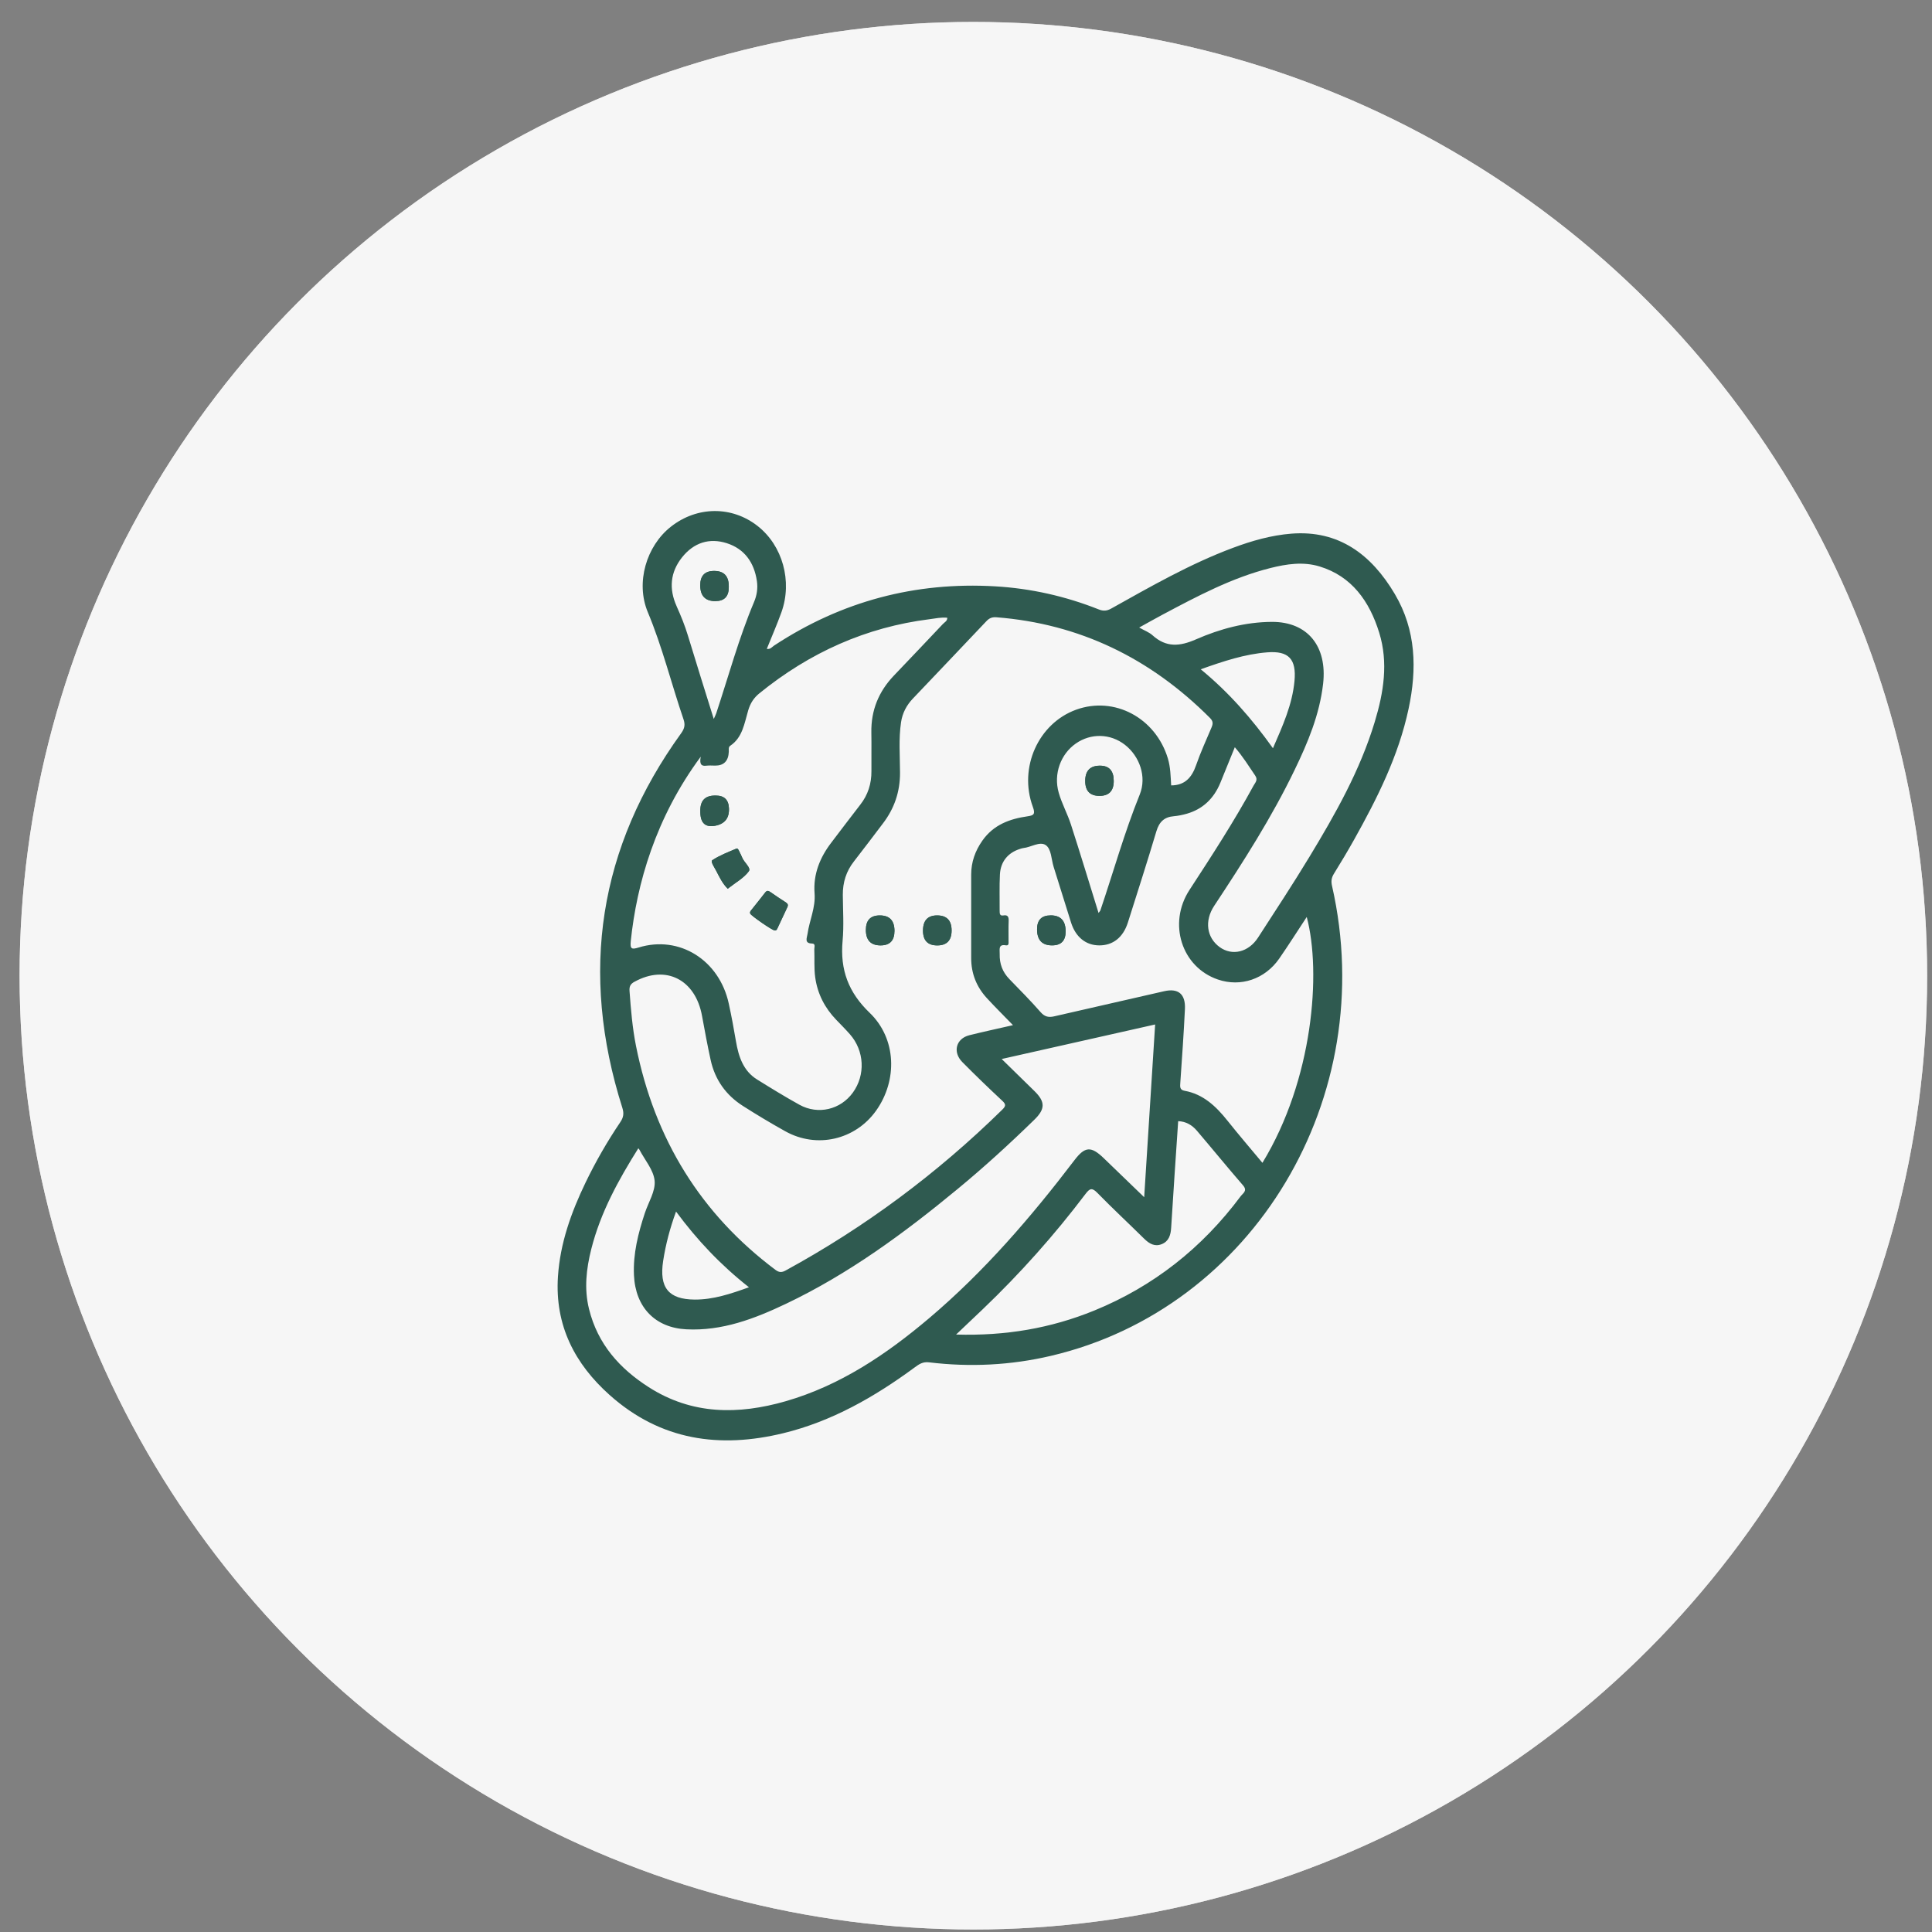
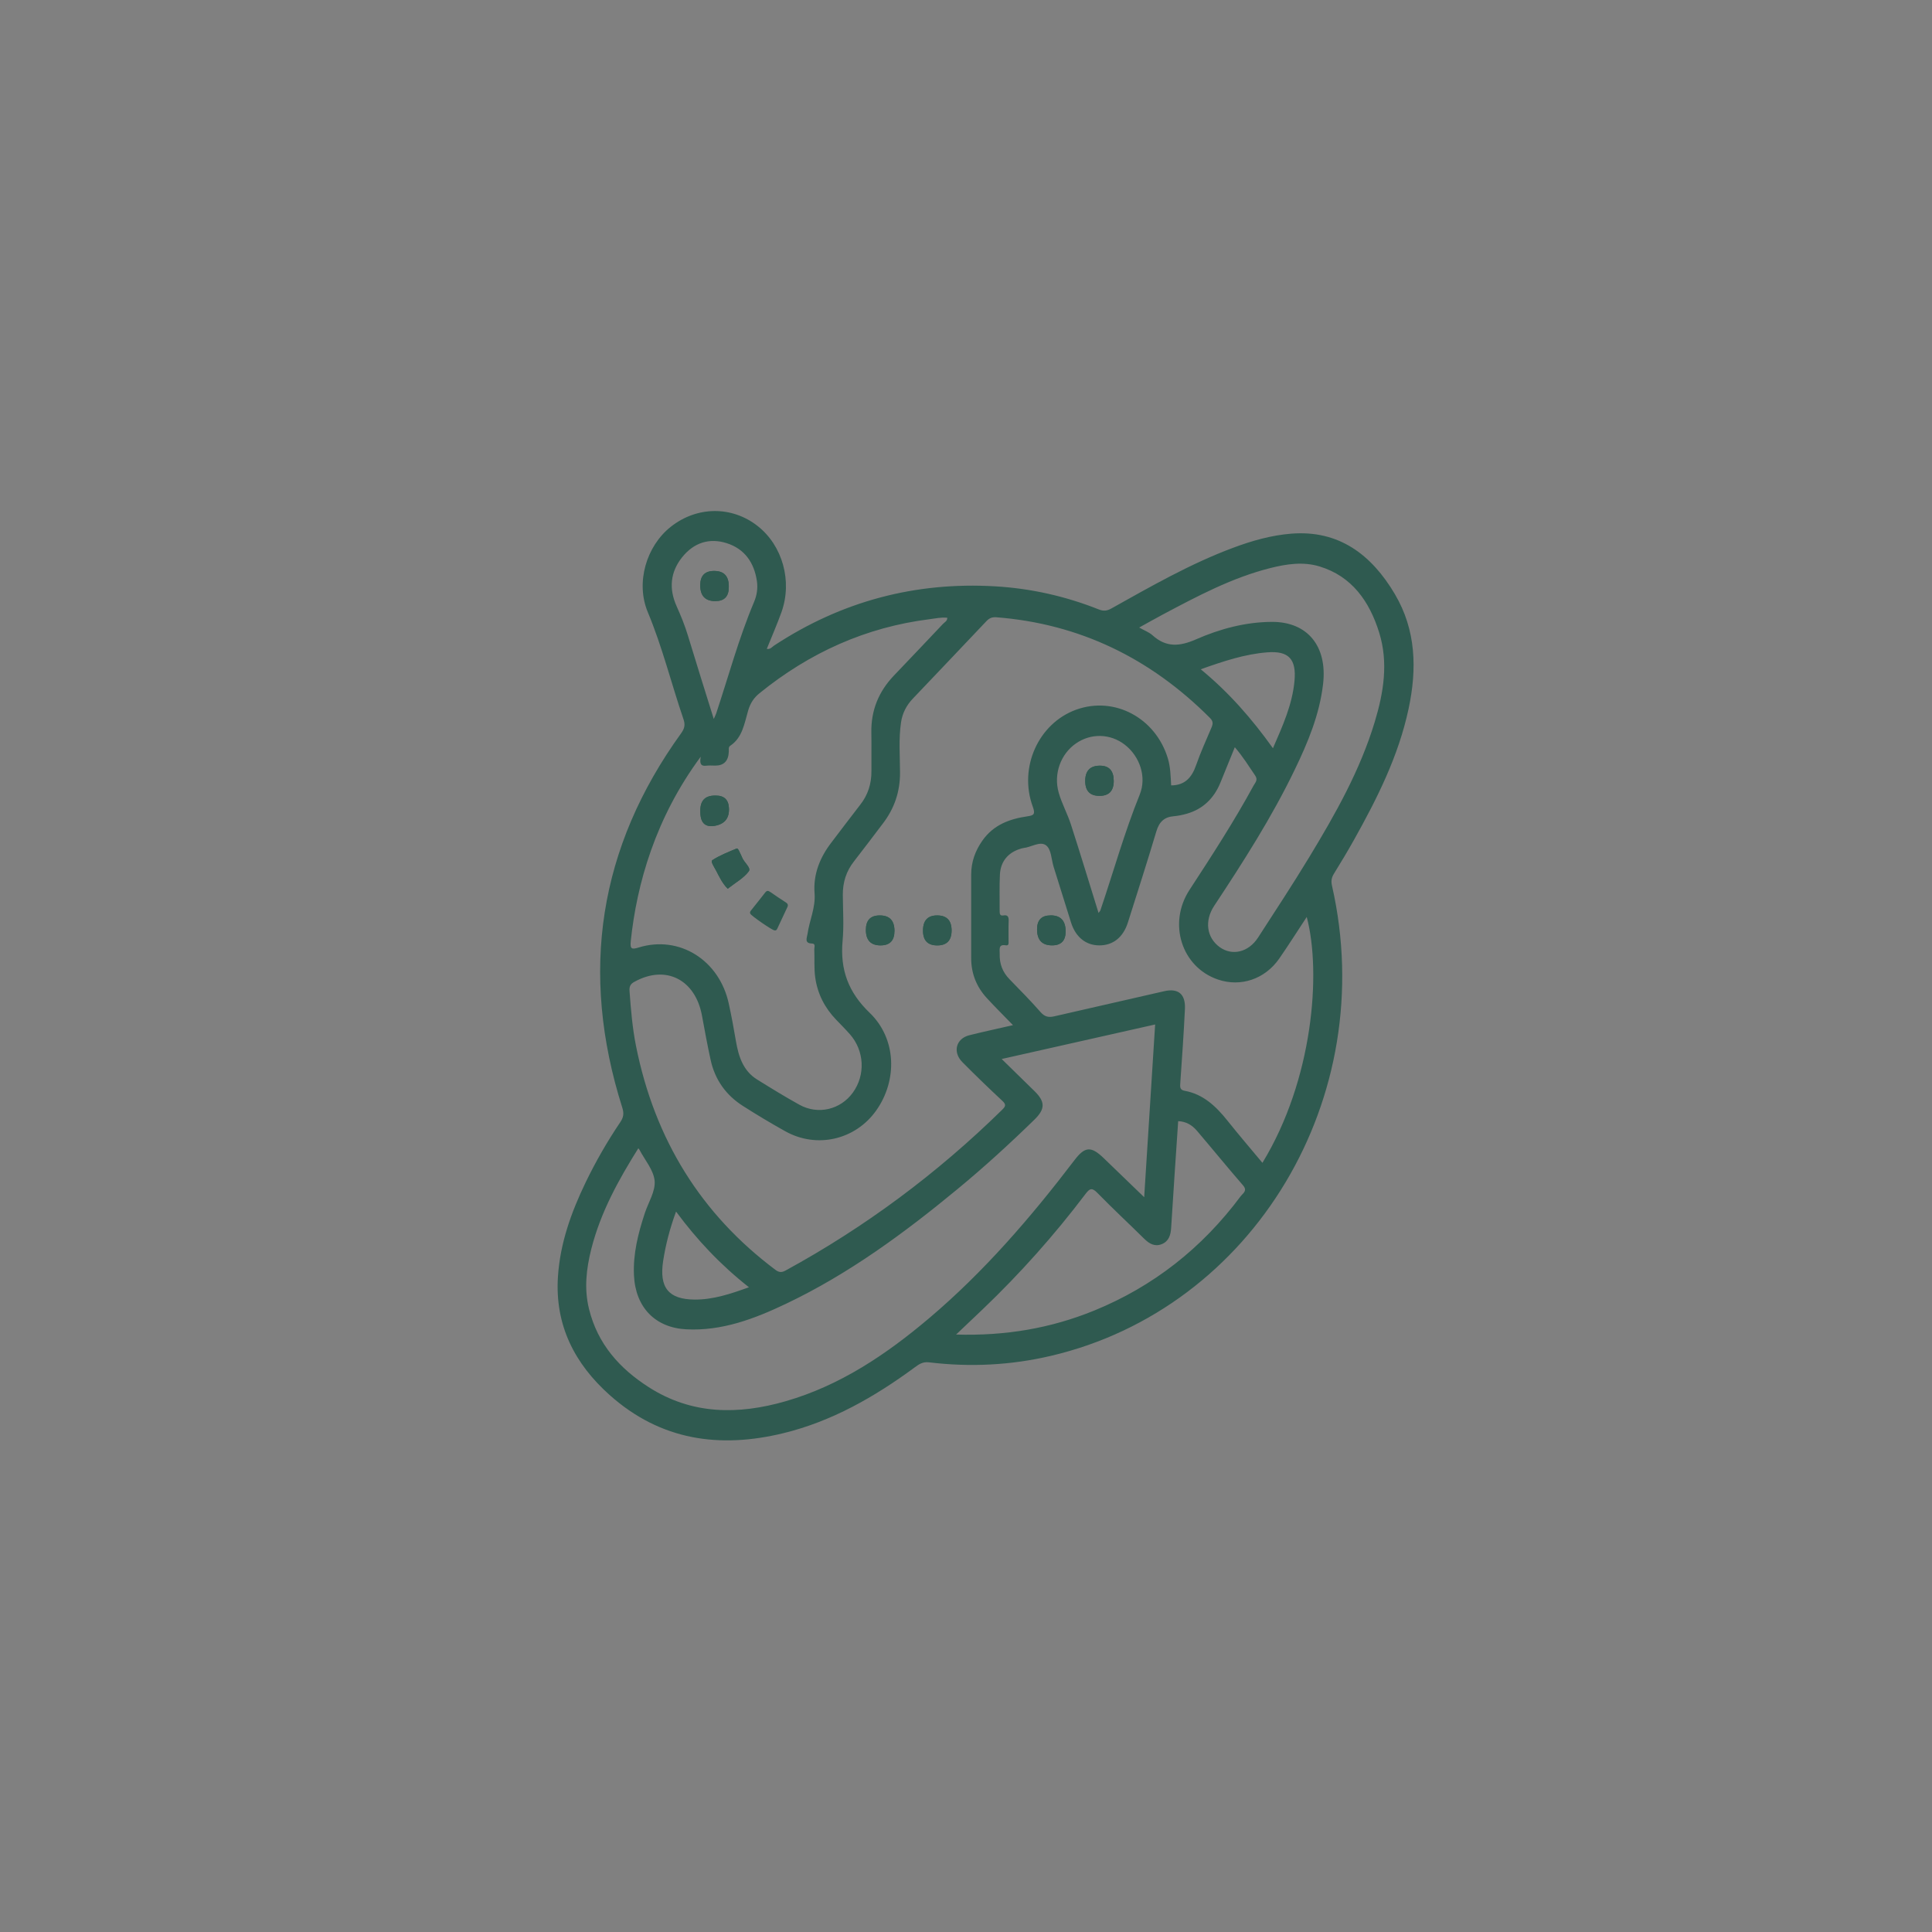
<svg xmlns="http://www.w3.org/2000/svg" width="79" height="79" viewBox="0 0 79 79" fill="none">
  <rect x="0" y="0" width="79" height="79" fill="#808080" stroke="none" />
-   <circle cx="39.801" cy="39.897" r="39" fill="#D9D9D9" />
-   <circle cx="39.801" cy="39.897" r="39" fill="#F6F6F6" />
  <g clip-path="url(#clip0_393_18268)">
    <path d="M44.977 31.309C44.576 31.309 44.375 31.517 44.375 31.935C44.375 32.34 44.569 32.543 44.958 32.543C45.346 32.543 45.54 32.34 45.541 31.936C45.541 31.518 45.353 31.309 44.977 31.309Z" fill="#2F5A50" />
-     <path d="M31.673 38.044C31.731 38.057 31.76 38.022 31.783 37.974C31.921 37.679 32.06 37.385 32.197 37.09C32.235 37.008 32.213 36.951 32.138 36.903C31.922 36.764 31.708 36.623 31.499 36.475C31.414 36.416 31.358 36.406 31.287 36.498C31.098 36.744 30.902 36.985 30.709 37.228C30.68 37.266 30.652 37.303 30.679 37.362C30.716 37.446 31.577 38.043 31.673 38.044Z" fill="#2F5A50" />
    <path d="M29.279 35.593C29.416 35.858 29.543 36.132 29.759 36.341C29.778 36.326 29.788 36.318 29.797 36.31C30.078 36.088 30.409 35.908 30.618 35.628C30.725 35.485 30.422 35.267 30.344 35.06C30.313 34.978 30.269 34.901 30.232 34.822C30.206 34.764 30.167 34.677 30.114 34.699C29.779 34.842 29.433 34.973 29.129 35.172C29.044 35.229 29.208 35.456 29.278 35.594L29.279 35.593Z" fill="#2F5A50" />
    <path d="M38.324 38.658C38.715 38.658 38.911 38.454 38.911 38.048C38.911 37.641 38.717 37.436 38.33 37.432C37.942 37.428 37.746 37.631 37.742 38.042C37.738 38.452 37.932 38.658 38.324 38.658Z" fill="#2F5A50" />
    <path d="M36.575 38.065C36.575 37.643 36.375 37.432 35.974 37.432C35.596 37.432 35.406 37.629 35.406 38.023C35.406 38.446 35.607 38.657 36.007 38.657C36.386 38.657 36.575 38.459 36.575 38.065Z" fill="#2F5A50" />
    <path d="M57.041 24.301C56.073 22.662 54.735 21.671 52.808 21.821C51.982 21.886 51.19 22.112 50.412 22.403C48.673 23.052 47.06 23.978 45.438 24.884C45.262 24.983 45.116 24.994 44.933 24.921C43.565 24.377 42.145 24.059 40.688 23.975C37.44 23.786 34.42 24.577 31.654 26.397C31.57 26.452 31.5 26.562 31.355 26.532C31.558 26.026 31.773 25.536 31.954 25.033C32.408 23.765 31.999 22.308 30.98 21.509C29.925 20.681 28.501 20.694 27.43 21.539C26.433 22.325 25.982 23.819 26.489 25.032C27.084 26.455 27.451 27.956 27.948 29.41C28.025 29.636 27.994 29.787 27.851 29.985C24.488 34.642 23.688 39.749 25.446 45.293C25.521 45.529 25.496 45.688 25.366 45.882C24.833 46.671 24.357 47.498 23.941 48.361C23.358 49.572 22.905 50.83 22.815 52.196C22.682 54.206 23.512 55.776 24.924 57.039C27.017 58.91 29.439 59.235 32.033 58.603C34.006 58.123 35.755 57.126 37.401 55.914C37.576 55.785 37.73 55.675 37.988 55.706C39.663 55.908 41.326 55.828 42.977 55.44C51.265 53.495 56.431 44.868 54.468 36.229C54.424 36.038 54.441 35.893 54.543 35.729C54.827 35.271 55.104 34.808 55.368 34.337C56.313 32.646 57.184 30.919 57.597 28.984C57.945 27.355 57.904 25.764 57.04 24.301H57.041ZM27.668 24.789C27.345 24.075 27.409 23.395 27.887 22.793C28.367 22.189 29.004 21.983 29.72 22.212C30.433 22.441 30.836 22.987 30.95 23.761C30.994 24.058 30.947 24.349 30.832 24.619C30.21 26.095 29.791 27.647 29.287 29.167C29.268 29.226 29.237 29.281 29.186 29.398C28.823 28.232 28.469 27.112 28.129 25.989C28.004 25.575 27.843 25.18 27.667 24.79L27.668 24.789ZM25.791 38.491C26.036 36.141 26.805 33.436 28.654 30.94C28.593 31.256 28.681 31.336 28.883 31.309C29.003 31.294 29.125 31.306 29.247 31.306C29.6 31.306 29.785 31.117 29.801 30.739C29.805 30.652 29.776 30.55 29.862 30.493C30.364 30.156 30.438 29.575 30.594 29.049C30.681 28.755 30.822 28.535 31.054 28.348C33.112 26.678 35.418 25.646 38.006 25.32C38.246 25.29 38.484 25.234 38.734 25.26C38.74 25.396 38.622 25.443 38.553 25.518C37.887 26.225 37.216 26.928 36.546 27.631C35.933 28.275 35.612 29.043 35.63 29.962C35.64 30.485 35.628 31.007 35.633 31.53C35.637 32.047 35.491 32.503 35.177 32.904C34.777 33.416 34.388 33.938 33.993 34.454C33.528 35.061 33.248 35.746 33.308 36.53C33.353 37.119 33.098 37.632 33.02 38.187C32.995 38.355 32.88 38.575 33.205 38.581C33.361 38.584 33.294 38.733 33.297 38.819C33.313 39.201 33.282 39.589 33.334 39.964C33.427 40.638 33.727 41.215 34.189 41.695C34.379 41.892 34.573 42.087 34.754 42.292C35.347 42.967 35.395 43.955 34.875 44.675C34.371 45.374 33.452 45.596 32.69 45.174C32.102 44.849 31.527 44.495 30.955 44.139C30.393 43.79 30.201 43.208 30.093 42.575C30.007 42.062 29.911 41.55 29.801 41.043C29.416 39.256 27.777 38.23 26.113 38.744C25.835 38.83 25.759 38.81 25.792 38.489L25.791 38.491ZM25.945 40.145C27.223 39.437 28.438 40.05 28.707 41.545C28.816 42.144 28.928 42.743 29.057 43.336C29.236 44.161 29.694 44.786 30.376 45.221C30.945 45.584 31.523 45.931 32.111 46.258C33.398 46.977 34.974 46.611 35.826 45.412C36.708 44.169 36.658 42.468 35.561 41.414C34.7 40.587 34.345 39.664 34.454 38.47C34.511 37.851 34.468 37.221 34.463 36.595C34.459 36.078 34.604 35.623 34.919 35.222C35.319 34.71 35.709 34.188 36.103 33.671C36.566 33.065 36.805 32.382 36.802 31.595C36.8 30.908 36.742 30.218 36.844 29.533C36.9 29.155 37.07 28.837 37.324 28.569C38.327 27.512 39.335 26.46 40.335 25.399C40.459 25.267 40.579 25.227 40.751 25.241C44.133 25.508 47.029 26.904 49.477 29.358C49.613 29.495 49.602 29.6 49.538 29.75C49.323 30.26 49.09 30.765 48.909 31.288C48.733 31.797 48.446 32.113 47.889 32.115C47.867 31.753 47.864 31.376 47.754 31.011C47.252 29.352 45.566 28.453 44.002 29.02C42.464 29.578 41.643 31.384 42.231 32.987C42.345 33.296 42.269 33.342 42.016 33.379C41.289 33.484 40.624 33.722 40.165 34.38C39.878 34.791 39.712 35.245 39.712 35.761C39.714 36.897 39.715 38.032 39.712 39.168C39.71 39.814 39.935 40.36 40.357 40.818C40.693 41.182 41.044 41.53 41.421 41.919C40.785 42.065 40.208 42.188 39.636 42.331C39.091 42.468 38.945 43.019 39.35 43.429C39.884 43.969 40.43 44.495 40.983 45.011C41.145 45.161 41.127 45.233 40.978 45.379C38.312 47.994 35.362 50.183 32.126 51.95C31.969 52.036 31.861 52.038 31.709 51.925C28.672 49.65 26.77 46.598 26.005 42.762C25.858 42.024 25.797 41.277 25.742 40.528C25.727 40.336 25.777 40.236 25.945 40.143V40.145ZM49.099 27.367C50.027 27.037 50.9 26.746 51.825 26.674C52.69 26.608 53.016 26.945 52.932 27.846C52.842 28.812 52.453 29.672 52.051 30.595C51.191 29.392 50.25 28.312 49.099 27.368V27.367ZM46.603 32.493C45.978 34.038 45.531 35.643 44.997 37.219C44.986 37.253 44.955 37.281 44.92 37.331C44.538 36.102 44.176 34.906 43.791 33.716C43.648 33.273 43.418 32.86 43.291 32.413C43.071 31.644 43.373 30.834 43.989 30.404C44.606 29.972 45.404 29.992 45.997 30.454C46.598 30.922 46.9 31.762 46.603 32.493ZM30.624 52.637C29.873 52.907 29.163 53.145 28.403 53.14C27.341 53.132 26.947 52.656 27.117 51.556C27.221 50.88 27.395 50.222 27.644 49.541C28.503 50.704 29.468 51.726 30.624 52.636V52.637ZM32.129 57.296C30.192 57.853 28.294 57.857 26.519 56.717C25.348 55.965 24.44 54.97 24.085 53.524C23.881 52.699 23.973 51.884 24.178 51.073C24.559 49.569 25.289 48.248 26.102 46.953C26.131 46.992 26.14 47.001 26.146 47.011C26.367 47.434 26.727 47.843 26.768 48.285C26.807 48.708 26.512 49.165 26.366 49.608C26.095 50.43 25.883 51.265 25.923 52.144C25.983 53.465 26.799 54.292 28.063 54.356C29.525 54.431 30.851 53.926 32.146 53.309C34.689 52.098 36.962 50.432 39.147 48.627C40.236 47.729 41.28 46.775 42.294 45.786C42.746 45.346 42.745 45.051 42.296 44.611C41.867 44.189 41.436 43.769 40.959 43.303C43.082 42.826 45.134 42.364 47.234 41.891C47.085 44.24 46.938 46.561 46.786 48.954C46.205 48.394 45.666 47.871 45.125 47.351C44.614 46.861 44.364 46.875 43.933 47.442C42.146 49.788 40.232 52.005 37.999 53.896C36.234 55.391 34.343 56.658 32.128 57.296H32.129ZM50.737 48.907C49.148 51.042 47.151 52.605 44.746 53.588C42.964 54.315 41.115 54.63 39.095 54.57C39.51 54.176 39.849 53.855 40.188 53.532C41.709 52.078 43.111 50.508 44.389 48.818C44.56 48.592 44.653 48.554 44.869 48.775C45.494 49.415 46.15 50.023 46.787 50.653C46.997 50.86 47.221 50.987 47.505 50.873C47.791 50.757 47.871 50.508 47.889 50.201C47.977 48.752 48.079 47.304 48.176 45.844C48.497 45.857 48.746 46.005 48.944 46.238C49.575 46.979 50.191 47.735 50.828 48.47C51.021 48.693 50.825 48.79 50.738 48.907H50.737ZM51.623 47.551C51.141 46.971 50.654 46.406 50.188 45.82C49.718 45.23 49.192 44.738 48.441 44.603C48.235 44.566 48.252 44.439 48.263 44.275C48.332 43.271 48.404 42.266 48.452 41.261C48.481 40.644 48.178 40.4 47.603 40.531C46.103 40.874 44.603 41.216 43.103 41.559C42.892 41.607 42.725 41.585 42.557 41.394C42.146 40.925 41.708 40.483 41.275 40.037C40.997 39.752 40.866 39.413 40.878 39.008C40.883 38.831 40.812 38.6 41.126 38.654C41.262 38.678 41.24 38.557 41.24 38.473C41.242 38.205 41.233 37.937 41.244 37.67C41.252 37.497 41.215 37.4 41.029 37.432C40.887 37.457 40.875 37.365 40.876 37.249C40.88 36.752 40.861 36.253 40.887 35.757C40.914 35.23 41.22 34.866 41.705 34.714C41.751 34.7 41.798 34.682 41.845 34.677C42.157 34.645 42.511 34.395 42.755 34.553C42.993 34.708 42.986 35.138 43.084 35.448C43.324 36.206 43.556 36.967 43.796 37.725C43.985 38.32 44.402 38.654 44.945 38.657C45.508 38.661 45.928 38.331 46.122 37.714C46.515 36.474 46.913 35.237 47.285 33.991C47.402 33.598 47.616 33.407 47.995 33.376C48.175 33.36 48.356 33.323 48.53 33.273C49.179 33.086 49.633 32.657 49.9 32.01C50.095 31.538 50.285 31.062 50.492 30.554C50.826 30.942 51.068 31.335 51.327 31.716C51.447 31.893 51.327 32.001 51.258 32.125C50.458 33.595 49.549 34.993 48.639 36.389C47.745 37.76 48.317 39.544 49.796 40.051C50.73 40.372 51.724 40.04 52.311 39.193C52.695 38.638 53.056 38.066 53.433 37.495C54.037 39.769 53.691 44.158 51.62 47.55L51.623 47.551ZM56.216 29.511C55.614 31.506 54.603 33.285 53.544 35.035C52.868 36.151 52.151 37.241 51.443 38.336C51.052 38.942 50.381 39.099 49.869 38.725C49.342 38.339 49.243 37.656 49.647 37.042C50.835 35.243 52 33.429 52.943 31.471C53.48 30.359 53.956 29.223 54.102 27.962C54.278 26.431 53.471 25.422 52.006 25.429C50.928 25.434 49.886 25.714 48.904 26.144C48.24 26.435 47.688 26.484 47.127 25.977C46.983 25.848 46.791 25.78 46.581 25.66C46.917 25.475 47.224 25.3 47.534 25.135C48.958 24.378 50.382 23.62 51.947 23.227C52.612 23.061 53.287 22.958 53.96 23.163C55.272 23.563 55.998 24.582 56.397 25.873C56.775 27.094 56.578 28.315 56.216 29.51V29.511Z" fill="#2F5A50" />
    <path d="M42.961 37.431C42.591 37.431 42.406 37.62 42.406 37.999C42.406 38.437 42.611 38.656 43.02 38.656C43.389 38.656 43.574 38.466 43.574 38.088C43.574 37.649 43.37 37.43 42.961 37.43V37.431Z" fill="#2F5A50" />
    <path d="M29.251 24.579C29.617 24.579 29.8 24.39 29.8 24.012V23.974C29.8 23.555 29.6 23.346 29.2 23.346C28.822 23.346 28.633 23.541 28.633 23.933C28.633 24.364 28.839 24.58 29.25 24.58L29.251 24.579Z" fill="#2F5A50" />
    <path d="M28.638 33.235C28.649 33.66 28.848 33.836 29.236 33.766C29.635 33.693 29.826 33.453 29.807 33.046C29.791 32.703 29.613 32.531 29.273 32.531H29.237C28.83 32.531 28.63 32.74 28.637 33.159C28.637 33.184 28.637 33.21 28.638 33.235Z" fill="#2F5A50" />
  </g>
  <path d="M44.977 31.309C44.576 31.309 44.375 31.517 44.375 31.935C44.375 32.34 44.569 32.543 44.958 32.543C45.346 32.543 45.54 32.34 45.541 31.936C45.541 31.518 45.353 31.309 44.977 31.309Z" fill="#2F5A50" />
  <path d="M31.673 38.044C31.731 38.057 31.76 38.022 31.783 37.974C31.921 37.679 32.06 37.385 32.197 37.09C32.235 37.008 32.213 36.951 32.138 36.903C31.922 36.764 31.708 36.623 31.499 36.475C31.414 36.416 31.358 36.406 31.287 36.498C31.098 36.744 30.902 36.985 30.709 37.228C30.68 37.266 30.652 37.303 30.679 37.362C30.716 37.446 31.577 38.043 31.673 38.044Z" fill="#2F5A50" />
  <path d="M29.279 35.593C29.416 35.858 29.543 36.132 29.759 36.341C29.778 36.326 29.788 36.318 29.797 36.31C30.078 36.088 30.409 35.908 30.618 35.628C30.725 35.485 30.422 35.267 30.344 35.06C30.313 34.978 30.269 34.901 30.232 34.822C30.206 34.764 30.167 34.677 30.114 34.699C29.779 34.842 29.433 34.973 29.129 35.172C29.044 35.229 29.208 35.456 29.278 35.594L29.279 35.593Z" fill="#2F5A50" />
  <path d="M38.324 38.658C38.715 38.658 38.911 38.454 38.911 38.048C38.911 37.641 38.717 37.436 38.33 37.432C37.942 37.428 37.746 37.631 37.742 38.042C37.738 38.452 37.932 38.658 38.324 38.658Z" fill="#2F5A50" />
  <path d="M36.575 38.065C36.575 37.643 36.375 37.432 35.974 37.432C35.596 37.432 35.406 37.629 35.406 38.023C35.406 38.446 35.607 38.657 36.007 38.657C36.386 38.657 36.575 38.459 36.575 38.065Z" fill="#2F5A50" />
  <path d="M42.961 37.431C42.591 37.431 42.406 37.62 42.406 37.999C42.406 38.437 42.611 38.656 43.02 38.656C43.389 38.656 43.574 38.466 43.574 38.088C43.574 37.649 43.37 37.43 42.961 37.43V37.431Z" fill="#2F5A50" />
  <path d="M29.251 24.579C29.617 24.579 29.8 24.39 29.8 24.012V23.974C29.8 23.555 29.6 23.346 29.2 23.346C28.822 23.346 28.633 23.541 28.633 23.933C28.633 24.364 28.839 24.58 29.25 24.58L29.251 24.579Z" fill="#2F5A50" />
  <path d="M28.638 33.235C28.649 33.66 28.848 33.836 29.236 33.766C29.635 33.693 29.826 33.453 29.807 33.046C29.791 32.703 29.613 32.531 29.273 32.531H29.237C28.83 32.531 28.63 32.74 28.637 33.159C28.637 33.184 28.637 33.21 28.638 33.235Z" fill="#2F5A50" />
  <defs>
    <clipPath id="clip0_393_18268">
      <rect width="35" height="38" fill="white" transform="translate(22.801 20.896)" />
    </clipPath>
  </defs>
</svg>